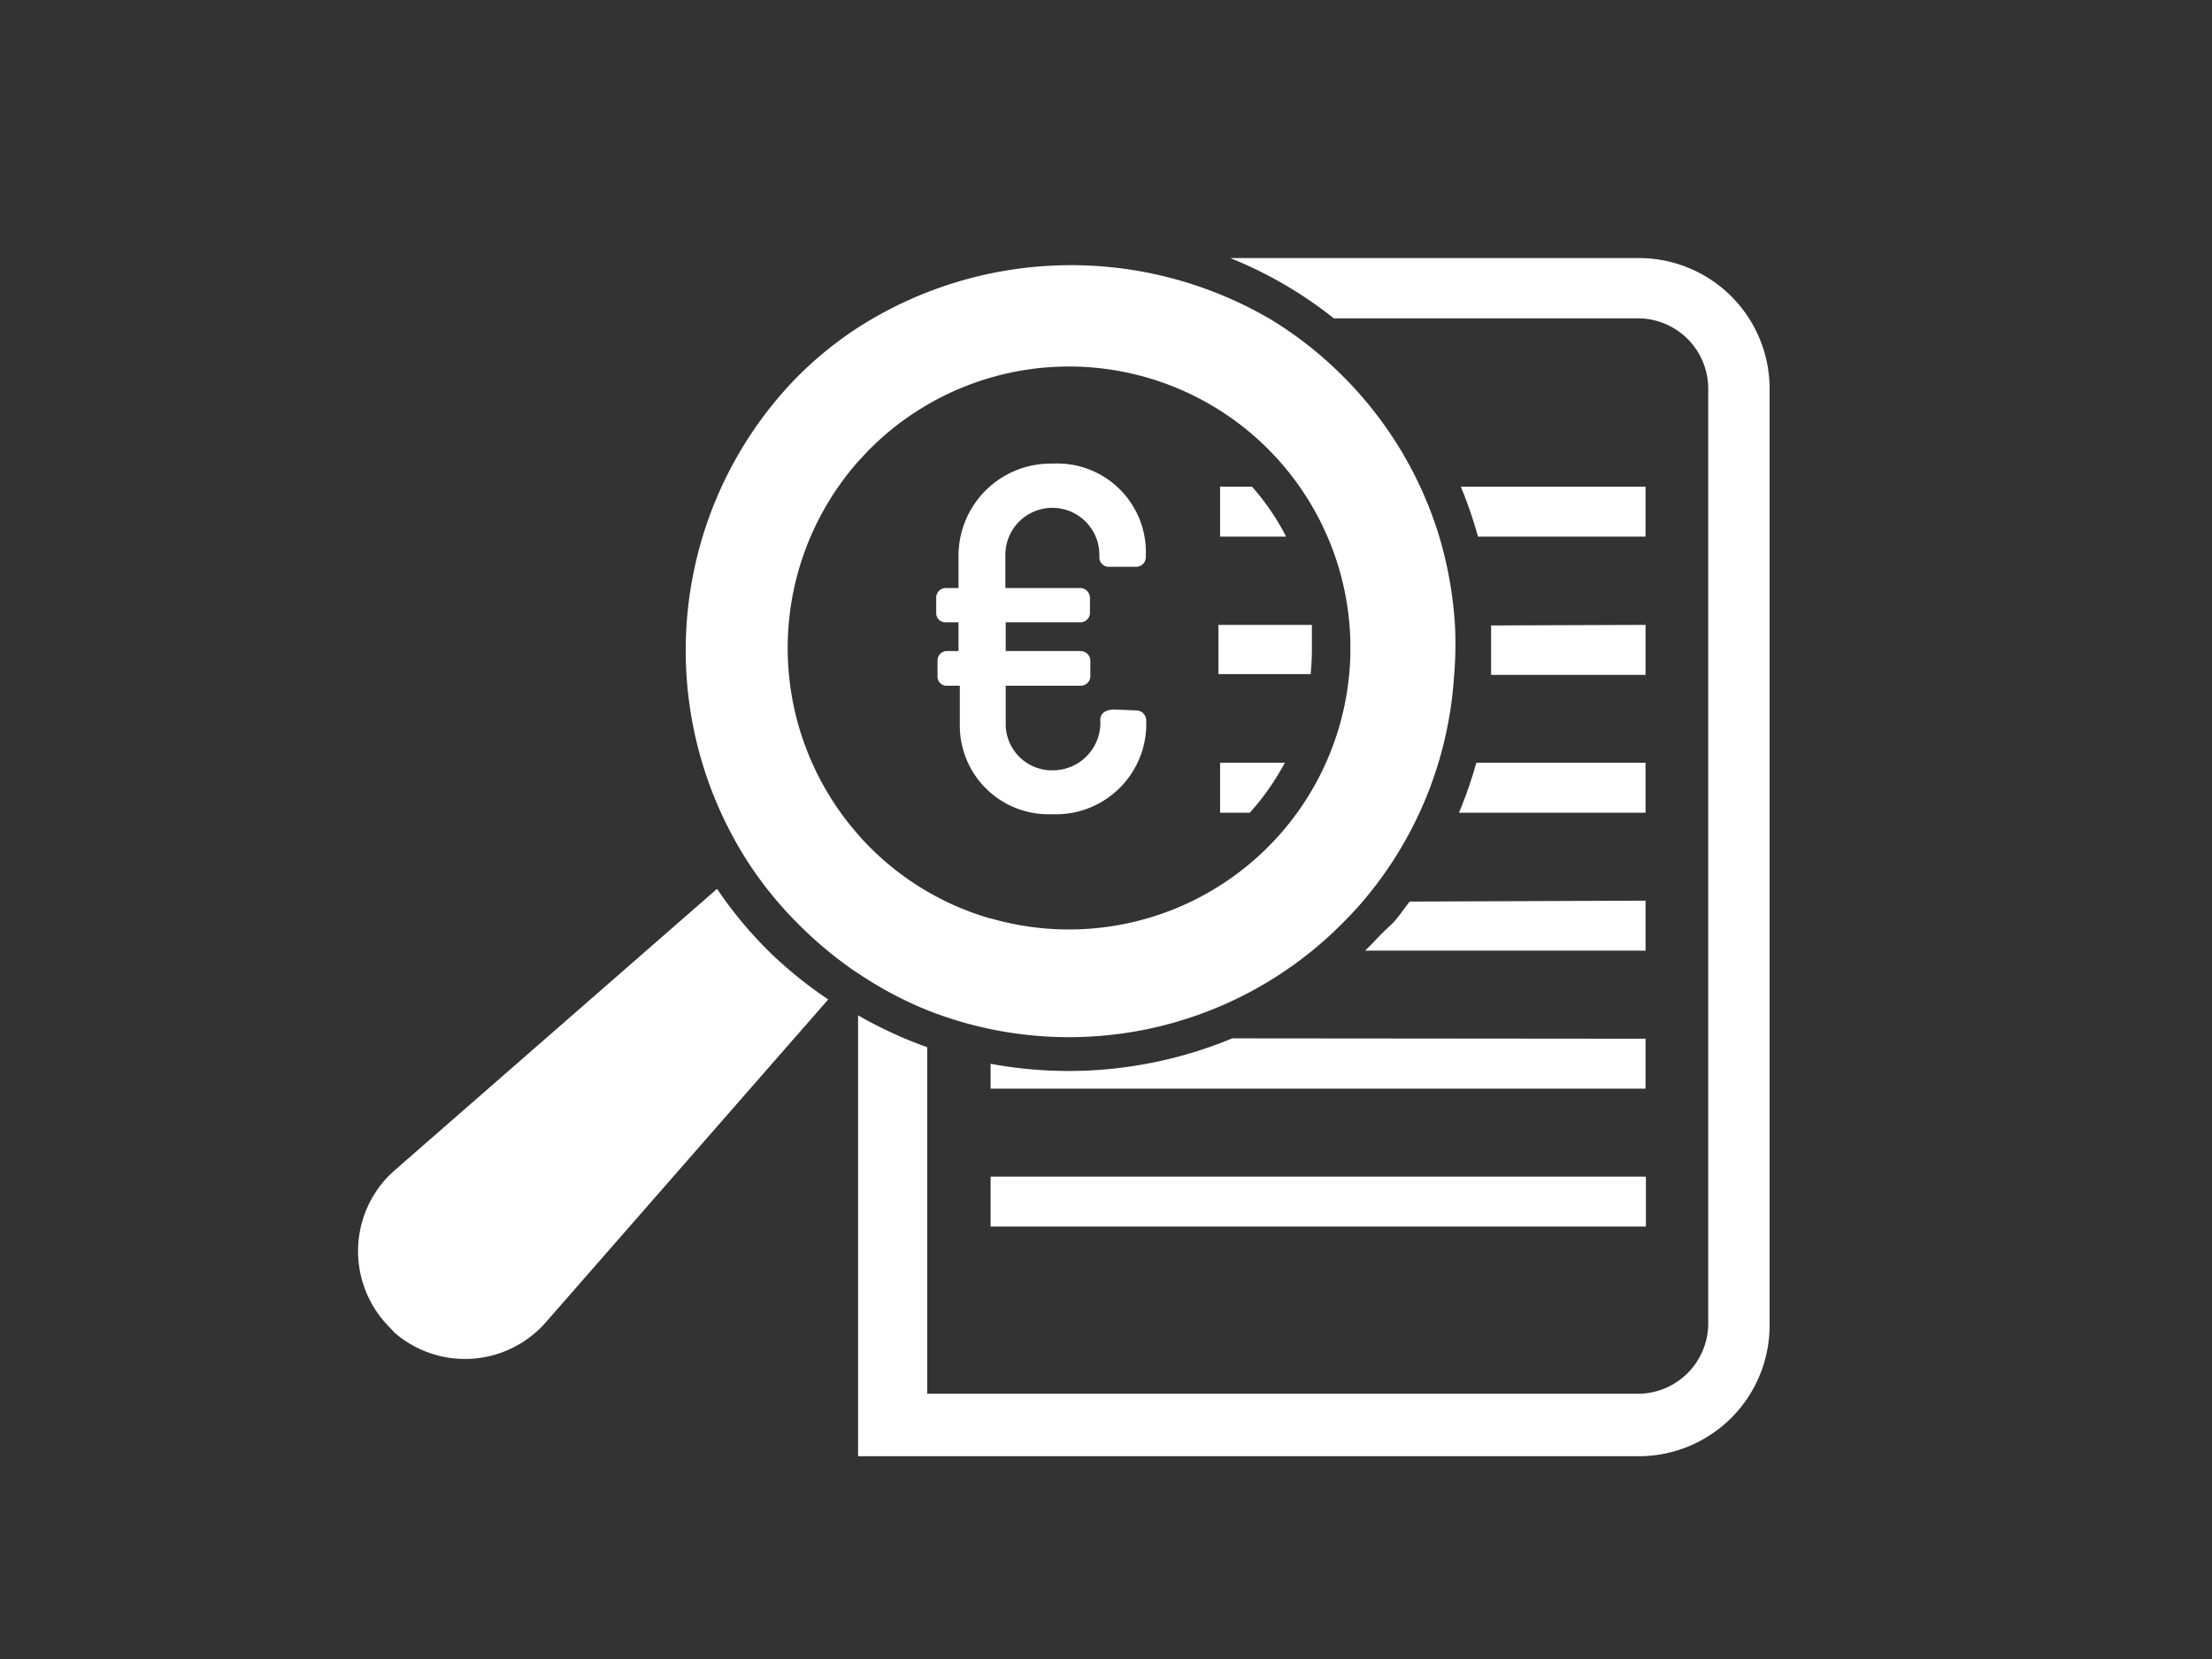
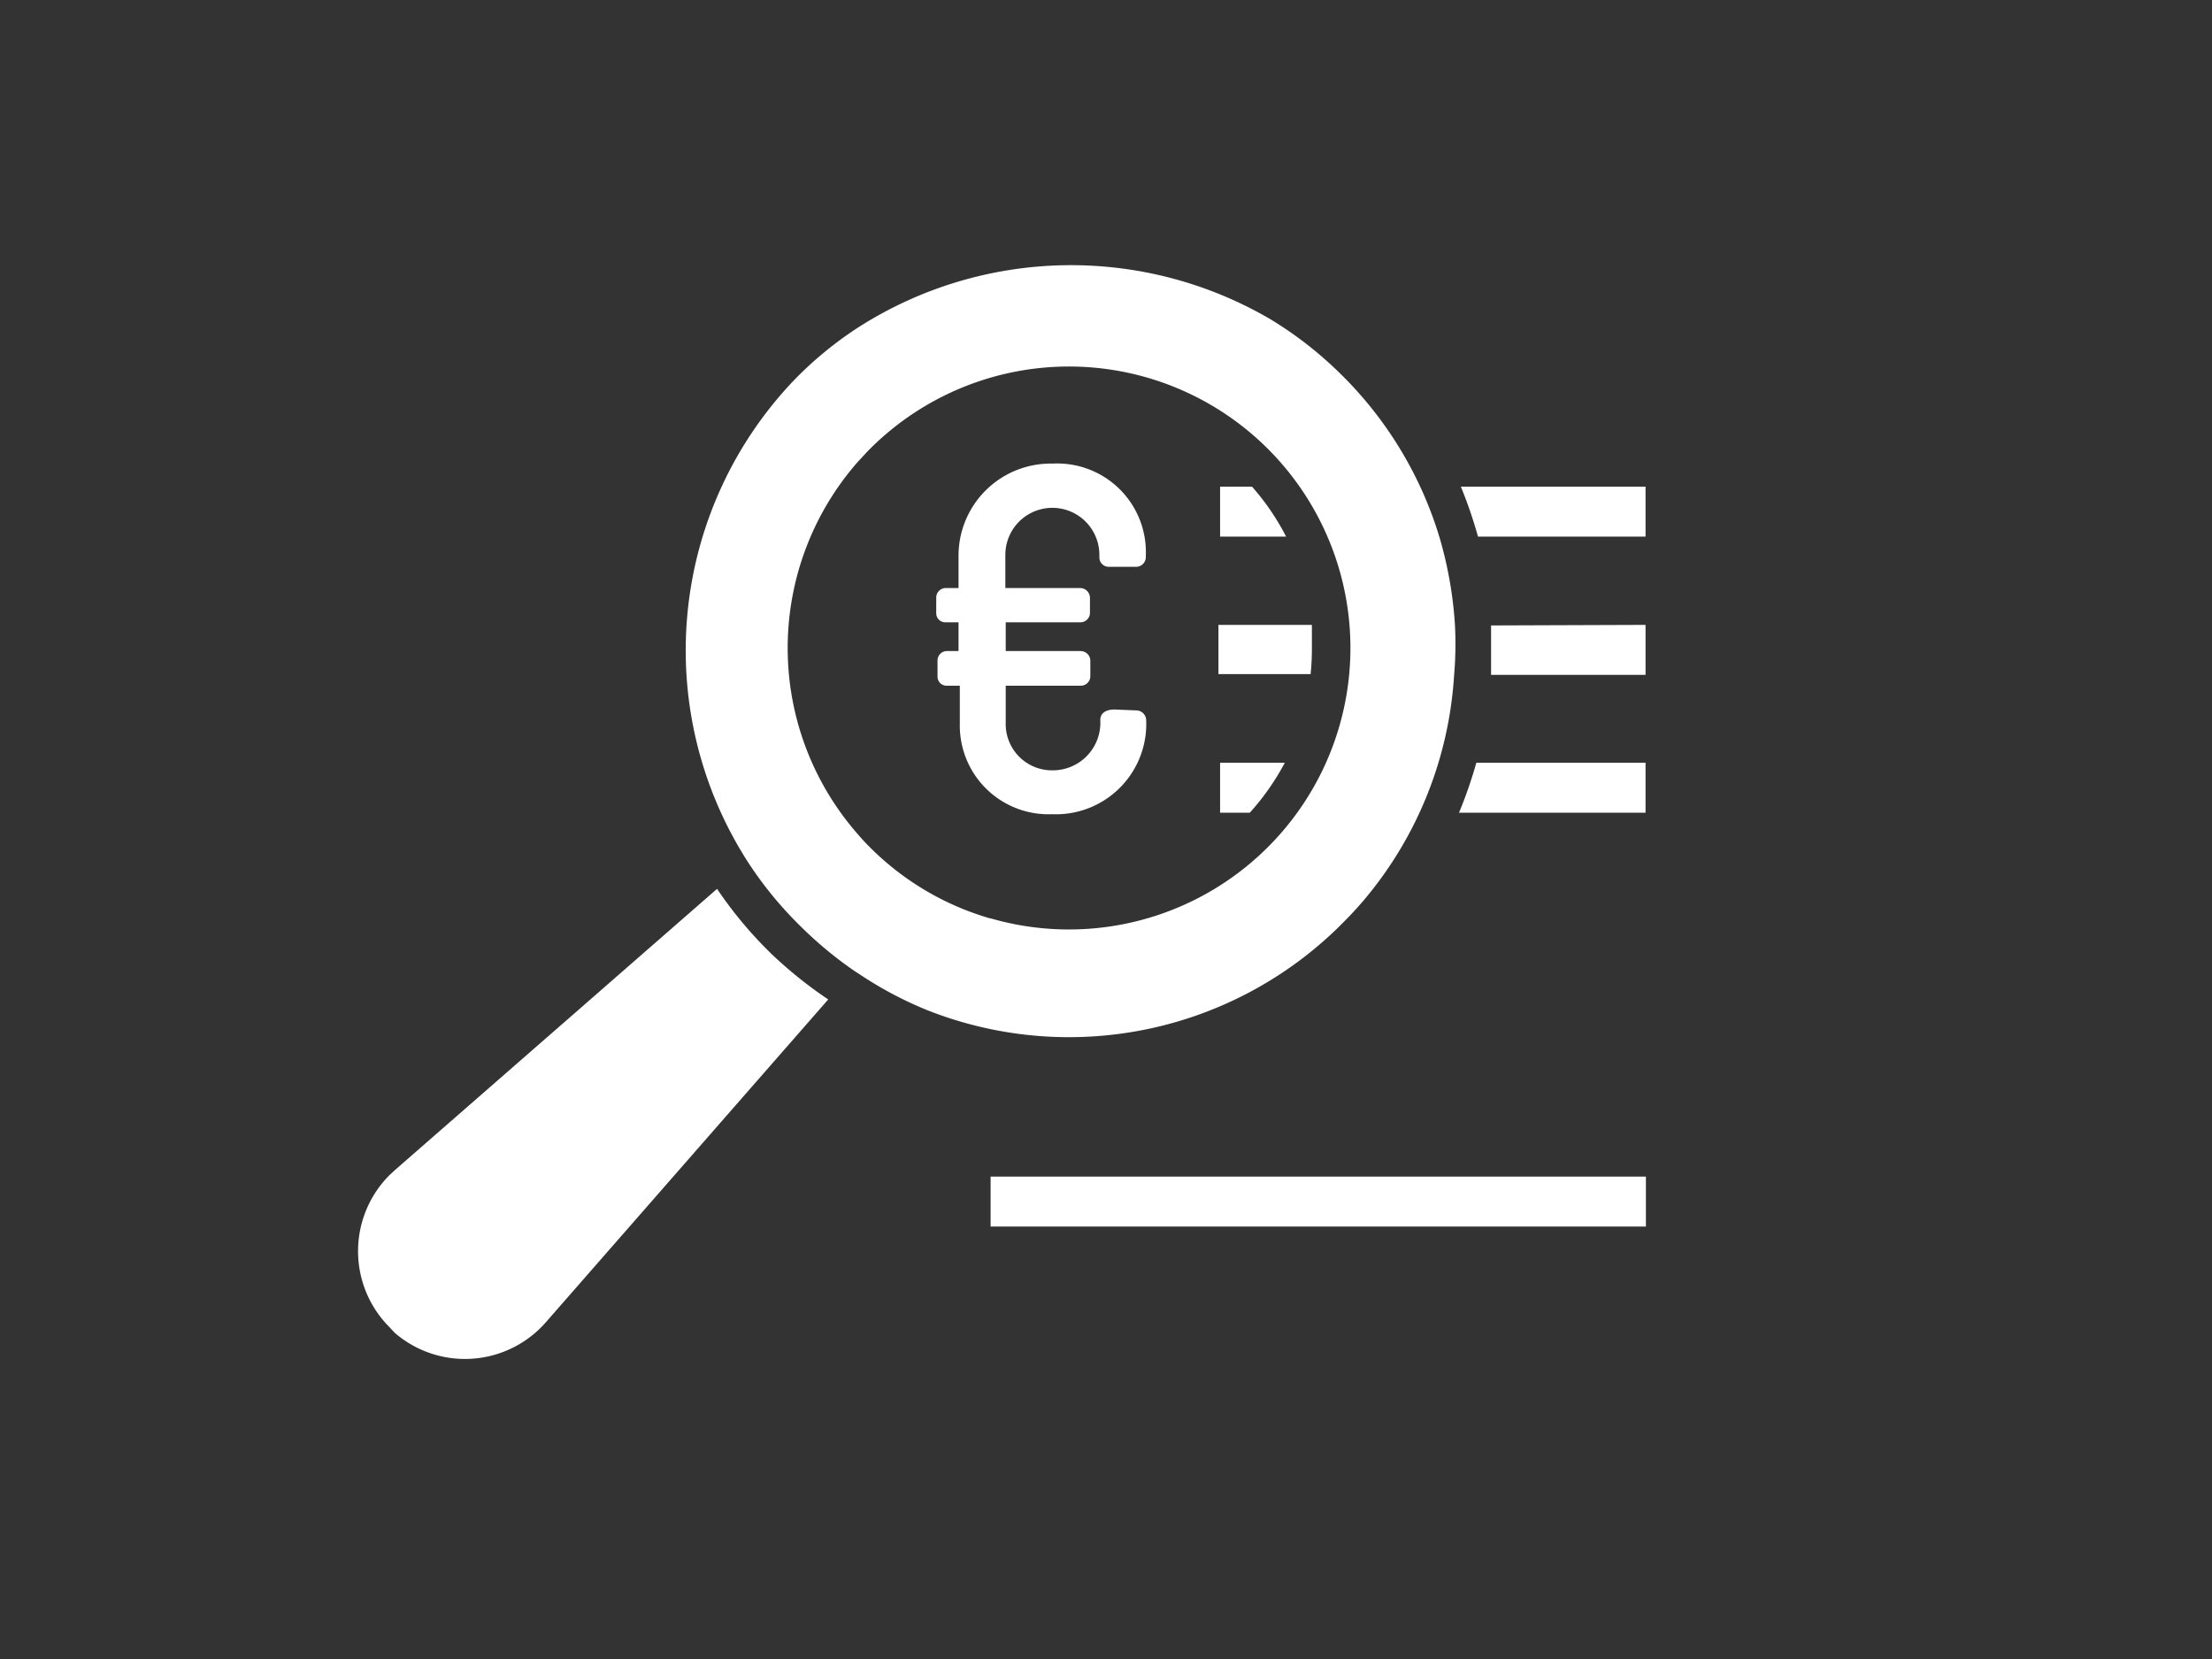
<svg xmlns="http://www.w3.org/2000/svg" id="Calque_1" data-name="Calque 1" viewBox="0 0 120 90">
  <rect x="0" y="0" width="120" height="90" fill="#333333" stroke="none" />
  <defs>
    <style>.cls-1{fill:#fff;}</style>
  </defs>
  <rect class="cls-1" x="53.74" y="63.83" width="35.55" height="2.71" />
-   <path class="cls-1" d="M89.27,48.86v2.71H74.06l.35-.35c.32-.34.65-.69,1-1s.72-.86,1.06-1.31Z" />
  <path class="cls-1" d="M69.7,41.38a13.48,13.48,0,0,1-1.9,2.71H66.19V41.38Z" />
  <path class="cls-1" d="M89.27,41.38v2.71H79.15a24.13,24.13,0,0,0,.94-2.71Z" />
  <path class="cls-1" d="M71.17,33.9v1.24a13.56,13.56,0,0,1-.07,1.43h-5V33.9Z" />
  <path class="cls-1" d="M89.27,33.9v2.71H80.89V33.93Z" />
  <path class="cls-1" d="M67.92,26.4a13.12,13.12,0,0,1,1.85,2.71H66.19V26.4Z" />
  <path class="cls-1" d="M89.27,26.4v2.71H80.18a24.07,24.07,0,0,0-.93-2.71Z" />
-   <path class="cls-1" d="M89.27,56.35v2.71H53.74V57.71a23.16,23.16,0,0,0,13.11-1.38Z" />
  <path class="cls-1" d="M78.93,33.9a21.58,21.58,0,0,0-.85-4.79,20.88,20.88,0,0,0-5.4-8.87,20.63,20.63,0,0,0-3.74-2.91,21.42,21.42,0,0,0-22.3.38,19.93,19.93,0,0,0-3.53,2.88,21.22,21.22,0,0,0-2.5,26.23,20.57,20.57,0,0,0,2.78,3.39,21.31,21.31,0,0,0,3,2.49l.16.1a20.54,20.54,0,0,0,3.75,2A20.9,20.9,0,0,0,73,49.91c.31-.31.6-.63.88-.95a20.88,20.88,0,0,0,5-12.27A20,20,0,0,0,78.93,33.9ZM53.74,49.83a15.15,15.15,0,0,1-6.42-3.74c-.28-.27-.54-.55-.78-.83a15.31,15.31,0,0,1,0-20.21l.53-.57a15.27,15.27,0,1,1,6.67,25.34Z" />
  <path class="cls-1" d="M21.13,72a5.84,5.84,0,0,1,0-8.25l.29-.27L38.9,48.22a22.24,22.24,0,0,0,2.73,3.31l.19.19a23.48,23.48,0,0,0,3.11,2.5L29.64,71.7a5.83,5.83,0,0,1-8.22.61Z" />
-   <path class="cls-1" d="M88.92,14H66.74a22.44,22.44,0,0,1,5.62,3.27H88.92A3.82,3.82,0,0,1,92.67,21V71.86a3.82,3.82,0,0,1-3.75,3.75H50.3V56.81a22.72,22.72,0,0,1-3.75-1.73V79H88.92A7.1,7.1,0,0,0,96,71.86V21.08A7.09,7.09,0,0,0,88.92,14Z" />
  <path class="cls-1" d="M61.66,38.54a.54.54,0,0,1,.52.52,4.9,4.9,0,0,1-5.11,5.11,4.81,4.81,0,0,1-5-4.89V37.2h-.71a.49.49,0,0,1-.5-.49v-.88a.51.51,0,0,1,.5-.51H52V33.76h-.71a.49.49,0,0,1-.5-.49v-.85a.52.52,0,0,1,.5-.52H52V30.21a5,5,0,0,1,5.1-5.06,4.81,4.81,0,0,1,5.06,5v.09a.53.53,0,0,1-.52.51h-1.5a.51.51,0,0,1-.5-.51V30.1a2.55,2.55,0,1,0-5.1,0v1.8h4.07a.54.54,0,0,1,.52.52v.85a.52.52,0,0,1-.52.49H54.56v1.56h4.07a.53.53,0,0,1,.52.51v.88a.52.52,0,0,1-.52.49H54.56v2a2.51,2.51,0,0,0,2.54,2.59,2.58,2.58,0,0,0,2.59-2.73c0-.41.36-.57.77-.57Z" />
</svg>